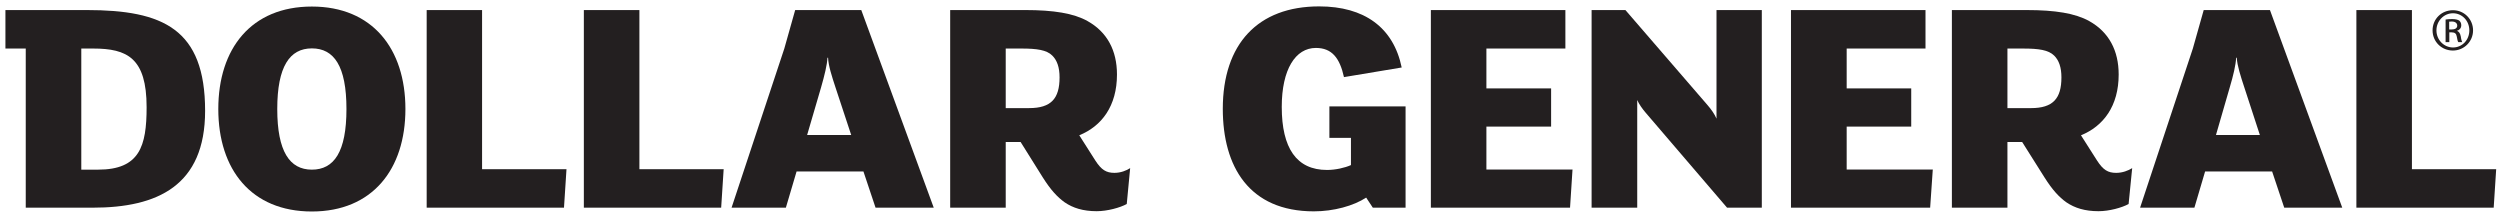
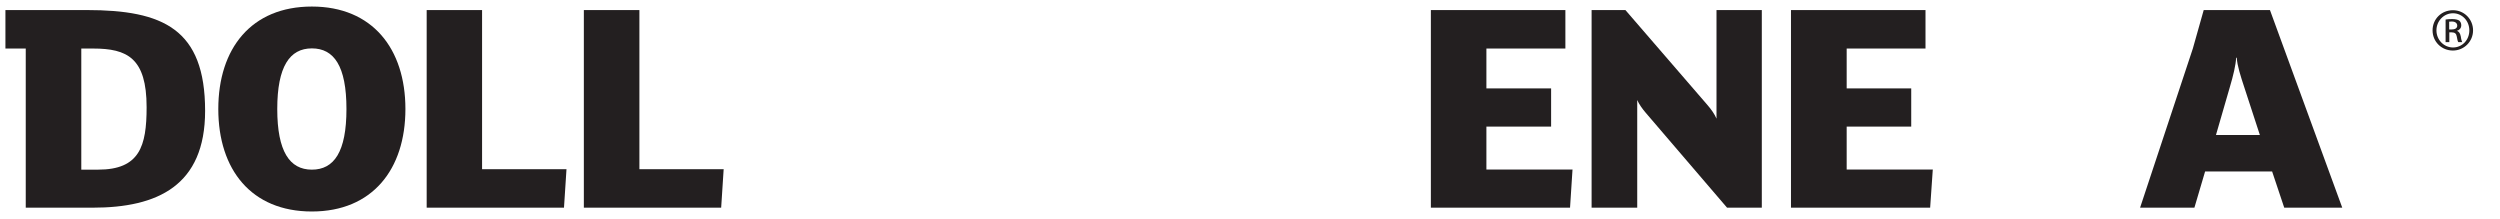
<svg xmlns="http://www.w3.org/2000/svg" width="228" height="20" viewBox="0 0 228 20" fill="none">
  <path d="M8.447 18.94H2.348V4.427H0.495V0.917H7.909C14.857 0.917 18.706 2.631 18.706 10.11C18.706 16.935 14.362 18.94 8.461 18.94H8.447ZM8.504 4.427H7.414V15.472H8.942C12.735 15.472 13.371 13.341 13.371 9.776C13.371 5.291 11.603 4.427 8.504 4.427Z" fill="#231F20" />
  <path d="M28.442 19.288C22.923 19.288 19.909 15.472 19.909 9.943C19.909 4.413 22.923 0.597 28.442 0.597C33.96 0.597 36.974 4.441 36.974 9.943C36.974 15.444 33.96 19.288 28.442 19.288ZM28.442 4.413C26.418 4.413 25.286 6.071 25.286 9.943C25.286 13.815 26.418 15.472 28.442 15.472C30.465 15.472 31.597 13.857 31.597 9.943C31.597 6.029 30.465 4.413 28.442 4.413Z" fill="#231F20" />
  <path d="M51.663 15.444L51.436 18.94H38.913V0.917H43.965V15.43H51.663V15.444Z" fill="#231F20" />
  <path d="M65.997 15.444L65.771 18.94H53.247V0.917H58.313V15.43H66.011L65.997 15.444Z" fill="#231F20" />
-   <path d="M85.142 18.94H79.85L78.746 15.639H72.648L71.671 18.94H66.719L71.53 4.427L72.52 0.917H78.548L85.157 18.94H85.142ZM77.629 12.31L76.199 7.979C75.86 6.948 75.549 5.987 75.52 5.263H75.464C75.435 5.904 75.195 6.879 74.883 7.965L73.61 12.31H77.629Z" fill="#231F20" />
-   <path d="M101.642 15.765C100.892 15.765 100.453 15.5 99.901 14.65L98.43 12.338C100.481 11.503 101.868 9.664 101.868 6.795C101.868 4.608 100.977 2.923 99.18 1.92C97.92 1.21 96.067 0.917 93.519 0.917H86.656V18.94H91.722V12.951H93.081L95.104 16.183C95.826 17.325 96.434 17.979 97.1 18.453C97.85 18.968 98.783 19.261 100.014 19.261C100.991 19.261 102.151 18.94 102.76 18.606L103.071 15.333C102.731 15.556 102.208 15.765 101.628 15.765H101.642ZM93.859 9.859H91.722V4.427H93.166C94.552 4.427 95.458 4.553 95.968 5.068C96.406 5.5 96.632 6.14 96.632 7.06C96.632 8.996 95.854 9.859 93.859 9.859Z" fill="#231F20" />
  <path fill-rule="evenodd" clip-rule="evenodd" d="M223.717 0.932C224.736 0.932 225.543 1.753 225.543 2.77C225.543 3.787 224.722 4.609 223.703 4.609C222.684 4.609 221.85 3.815 221.85 2.77C221.85 1.726 222.67 0.932 223.703 0.932H223.717ZM223.703 1.21C222.883 1.21 222.203 1.907 222.203 2.77C222.203 3.634 222.883 4.33 223.717 4.33C224.552 4.33 225.203 3.648 225.203 2.77C225.203 1.893 224.538 1.21 223.717 1.21H223.703ZM223.364 3.843H223.038V1.781C223.208 1.753 223.378 1.739 223.633 1.739C223.944 1.739 224.156 1.795 224.283 1.879C224.397 1.99 224.467 2.102 224.467 2.311C224.467 2.575 224.283 2.756 224.071 2.812C224.241 2.868 224.368 3.021 224.425 3.327C224.467 3.648 224.524 3.773 224.552 3.843H224.199C224.142 3.773 224.1 3.592 224.057 3.327C224.015 3.063 223.873 2.951 223.604 2.951H223.378V3.843H223.364ZM223.364 2.687H223.604C223.873 2.687 224.1 2.589 224.1 2.338C224.1 2.157 223.972 1.962 223.604 1.962C223.491 1.962 223.42 1.976 223.364 1.976V2.673V2.687Z" fill="#231F20" />
  <path d="M213.614 18.941H208.322L207.218 15.64H201.105L200.129 18.941H195.176L199.987 4.428L200.978 0.918H207.02L213.614 18.941ZM206.1 12.311L204.685 7.979C204.345 6.949 204.034 5.988 203.992 5.263H203.935C203.907 5.904 203.68 6.879 203.355 7.965L202.096 12.311H206.114H206.1Z" fill="#231F20" />
-   <path d="M128.188 18.941H125.202L124.594 18.021C123.448 18.773 121.636 19.275 119.825 19.275C113.91 19.275 111.519 15.18 111.519 9.929C111.519 3.996 114.731 0.583 120.306 0.583C124.424 0.583 127.084 2.506 127.834 6.155L122.57 7.032C122.188 5.305 121.481 4.372 120.009 4.372C118.141 4.372 116.896 6.336 116.896 9.748C116.896 13.509 118.24 15.5 121.028 15.5C121.792 15.5 122.655 15.305 123.207 15.055V12.575H121.24V9.706H128.188V18.954V18.941Z" fill="#231F20" />
  <path d="M143.414 15.445L143.188 18.941H130.495V0.918H142.763V4.428H135.56V8.063H141.461V11.545H135.56V15.459H143.428L143.414 15.445Z" fill="#231F20" />
  <path d="M160.691 18.941H157.508L150.107 10.305C149.781 9.929 149.47 9.484 149.315 9.122V18.941H145.154V0.918H148.239L155.711 9.567C156.064 9.971 156.376 10.417 156.545 10.821V0.918H160.677V18.941H160.691Z" fill="#231F20" />
  <path d="M176.271 15.445L176.03 18.941H163.337V0.918H175.606V4.428H168.417V8.063H174.304V11.545H168.417V15.459H176.285L176.271 15.445Z" fill="#231F20" />
-   <path d="M227.651 15.445L227.425 18.941H214.902V0.918H219.968V15.431H227.651V15.445Z" fill="#231F20" />
-   <path d="M192.997 15.765C192.247 15.765 191.808 15.501 191.257 14.651L189.785 12.339C191.837 11.503 193.223 9.665 193.223 6.796C193.223 4.609 192.332 2.924 190.535 1.921C189.261 1.21 187.408 0.918 184.861 0.918H178.012V18.941H183.078V12.952H184.422L186.46 16.183C187.181 17.325 187.79 17.98 188.455 18.453C189.219 18.969 190.139 19.261 191.384 19.261C192.36 19.261 193.521 18.941 194.129 18.606L194.455 15.333C194.101 15.556 193.577 15.765 192.997 15.765ZM185.214 9.86H183.078V4.428H184.521C185.922 4.428 186.813 4.553 187.337 5.068C187.776 5.5 188.002 6.141 188.002 7.06C188.002 8.996 187.224 9.86 185.228 9.86H185.214Z" fill="#231F20" />
</svg>